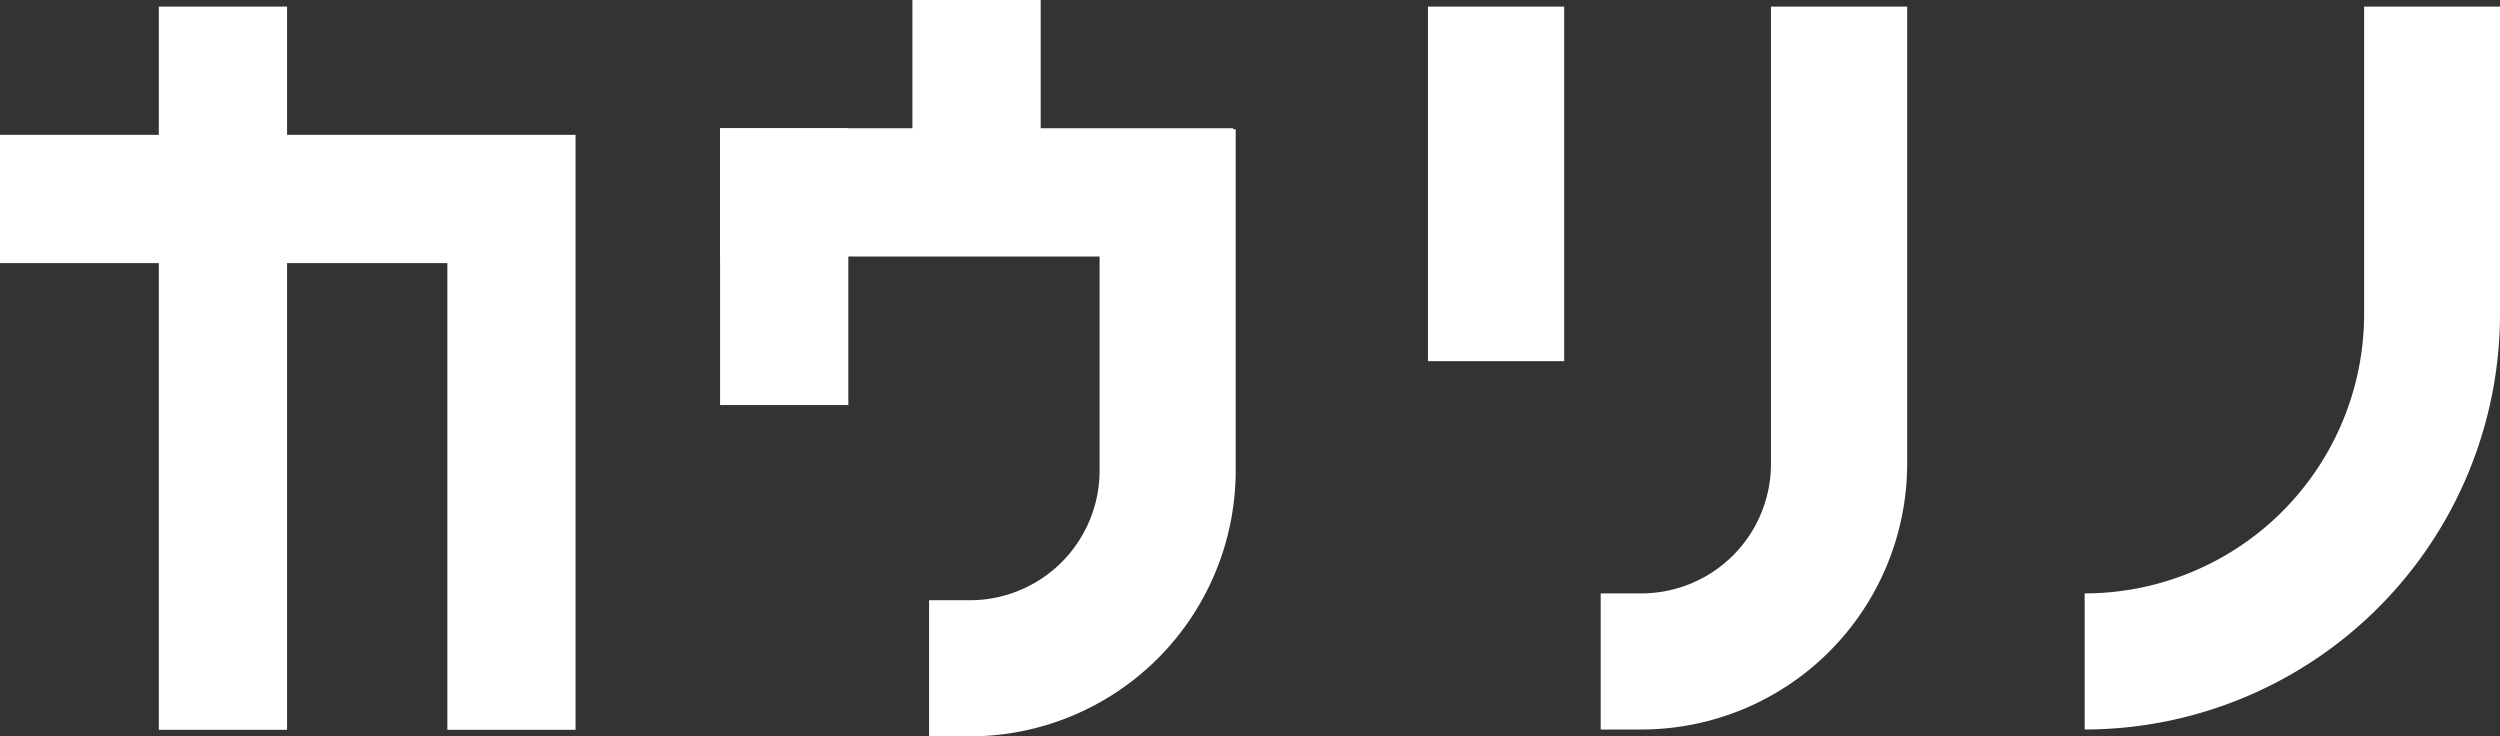
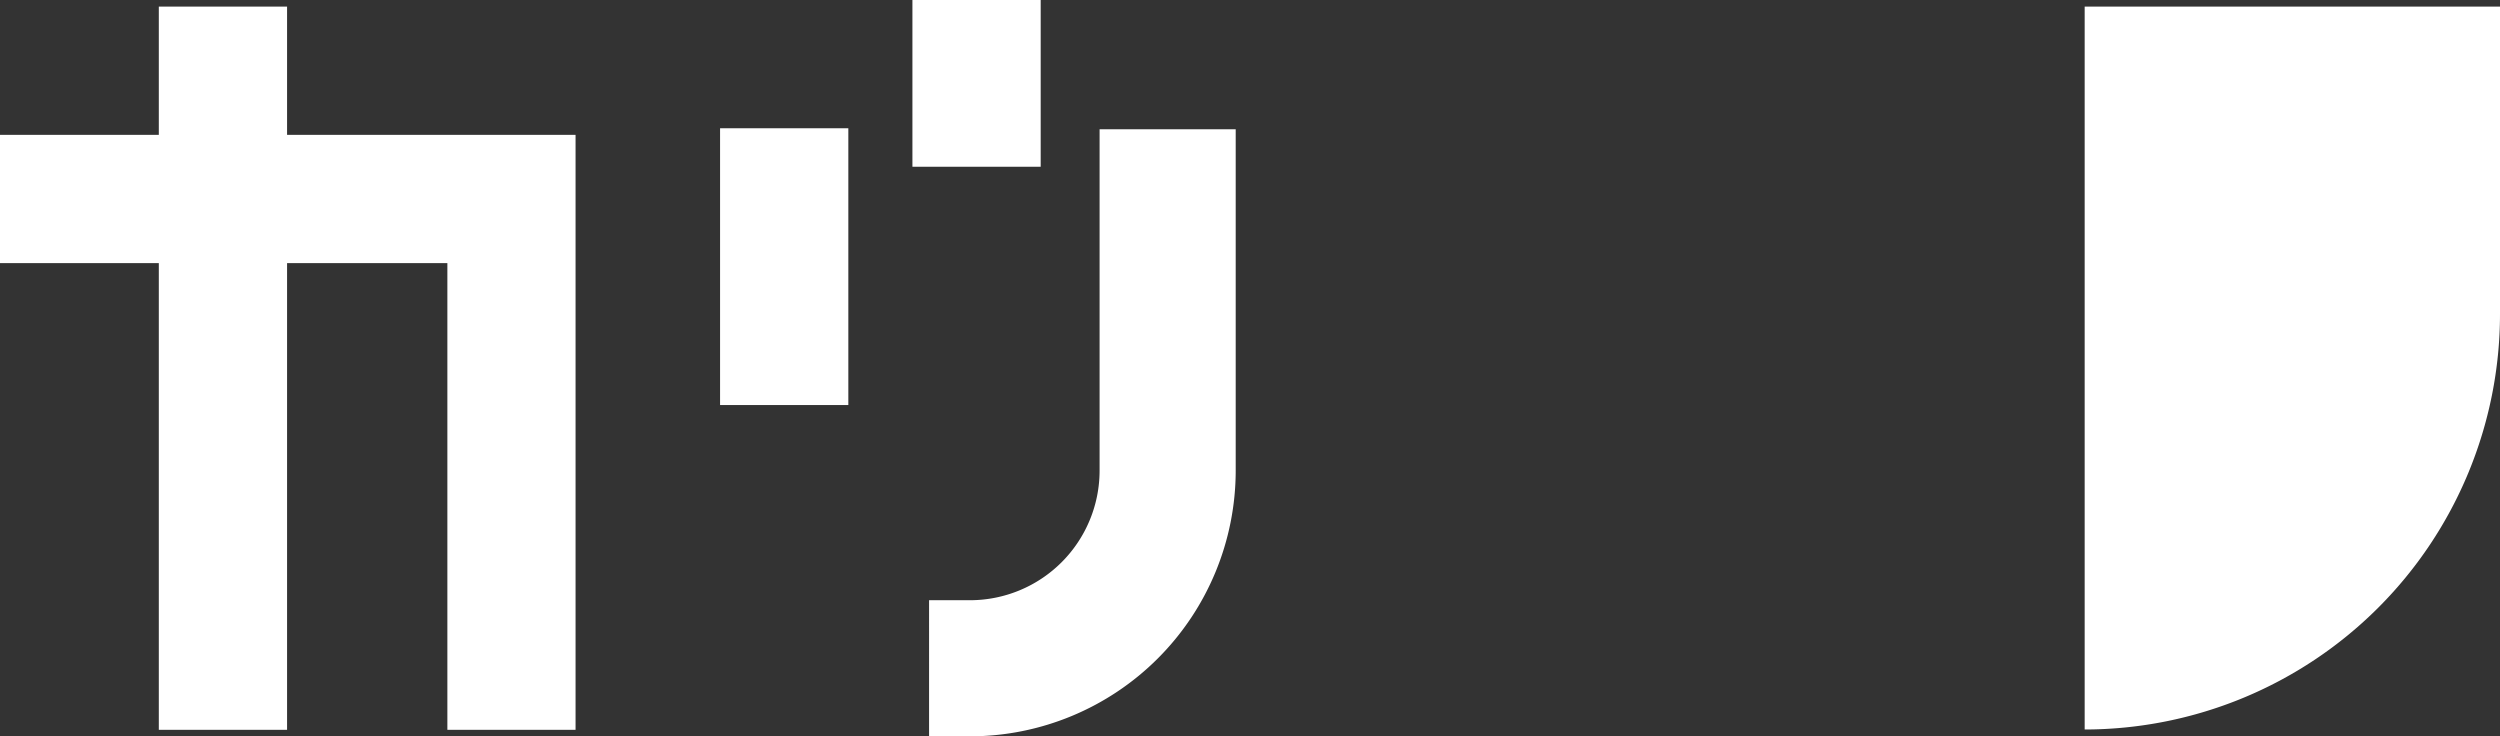
<svg xmlns="http://www.w3.org/2000/svg" viewBox="0 0 318.3 93.75">
  <rect x="0" y="0" width="318.3" height="93.75" fill="#333333" stroke="none" />
  <defs>
    <style>.cls-1{fill:#fff;}</style>
  </defs>
  <title>img_logo_kaurino</title>
  <g id="レイヤー_2" data-name="レイヤー 2">
    <g id="レイヤー_1-2" data-name="レイヤー 1">
      <polyline class="cls-1" points="56.96 33.5 0 33.5 0 17.17 73.28 17.17 73.28 92.92 56.96 92.92 56.96 33.5" />
      <rect class="cls-1" x="20.22" y="0.84" width="16.33" height="92.08" />
-       <polyline class="cls-1" points="140.67 32.66 91.68 32.66 91.68 16.33 157 16.33 157 32.66" />
      <rect class="cls-1" x="116.17" width="16.33" height="21.23" />
      <rect class="cls-1" x="91.68" y="16.33" width="16.33" height="35.24" />
      <path class="cls-1" d="M123.52,93.75h-5.23V76.42h5.23A16.51,16.51,0,0,0,140,59.93V16.46h17.33V59.93A33.86,33.86,0,0,1,123.52,93.75Z" />
-       <rect class="cls-1" x="181.81" y="0.84" width="17.34" height="45.14" />
-       <path class="cls-1" d="M209,92.88H203.8V75.55H209a16.5,16.5,0,0,0,16.48-16.49V.84h17.34V59.06A33.86,33.86,0,0,1,209,92.88Z" />
-       <path class="cls-1" d="M265.42,92.88V75.55A35.59,35.59,0,0,0,301,40V.84H318.3V40A52.94,52.94,0,0,1,265.42,92.88Z" />
+       <path class="cls-1" d="M265.42,92.88V75.55V.84H318.3V40A52.94,52.94,0,0,1,265.42,92.88Z" />
    </g>
  </g>
</svg>